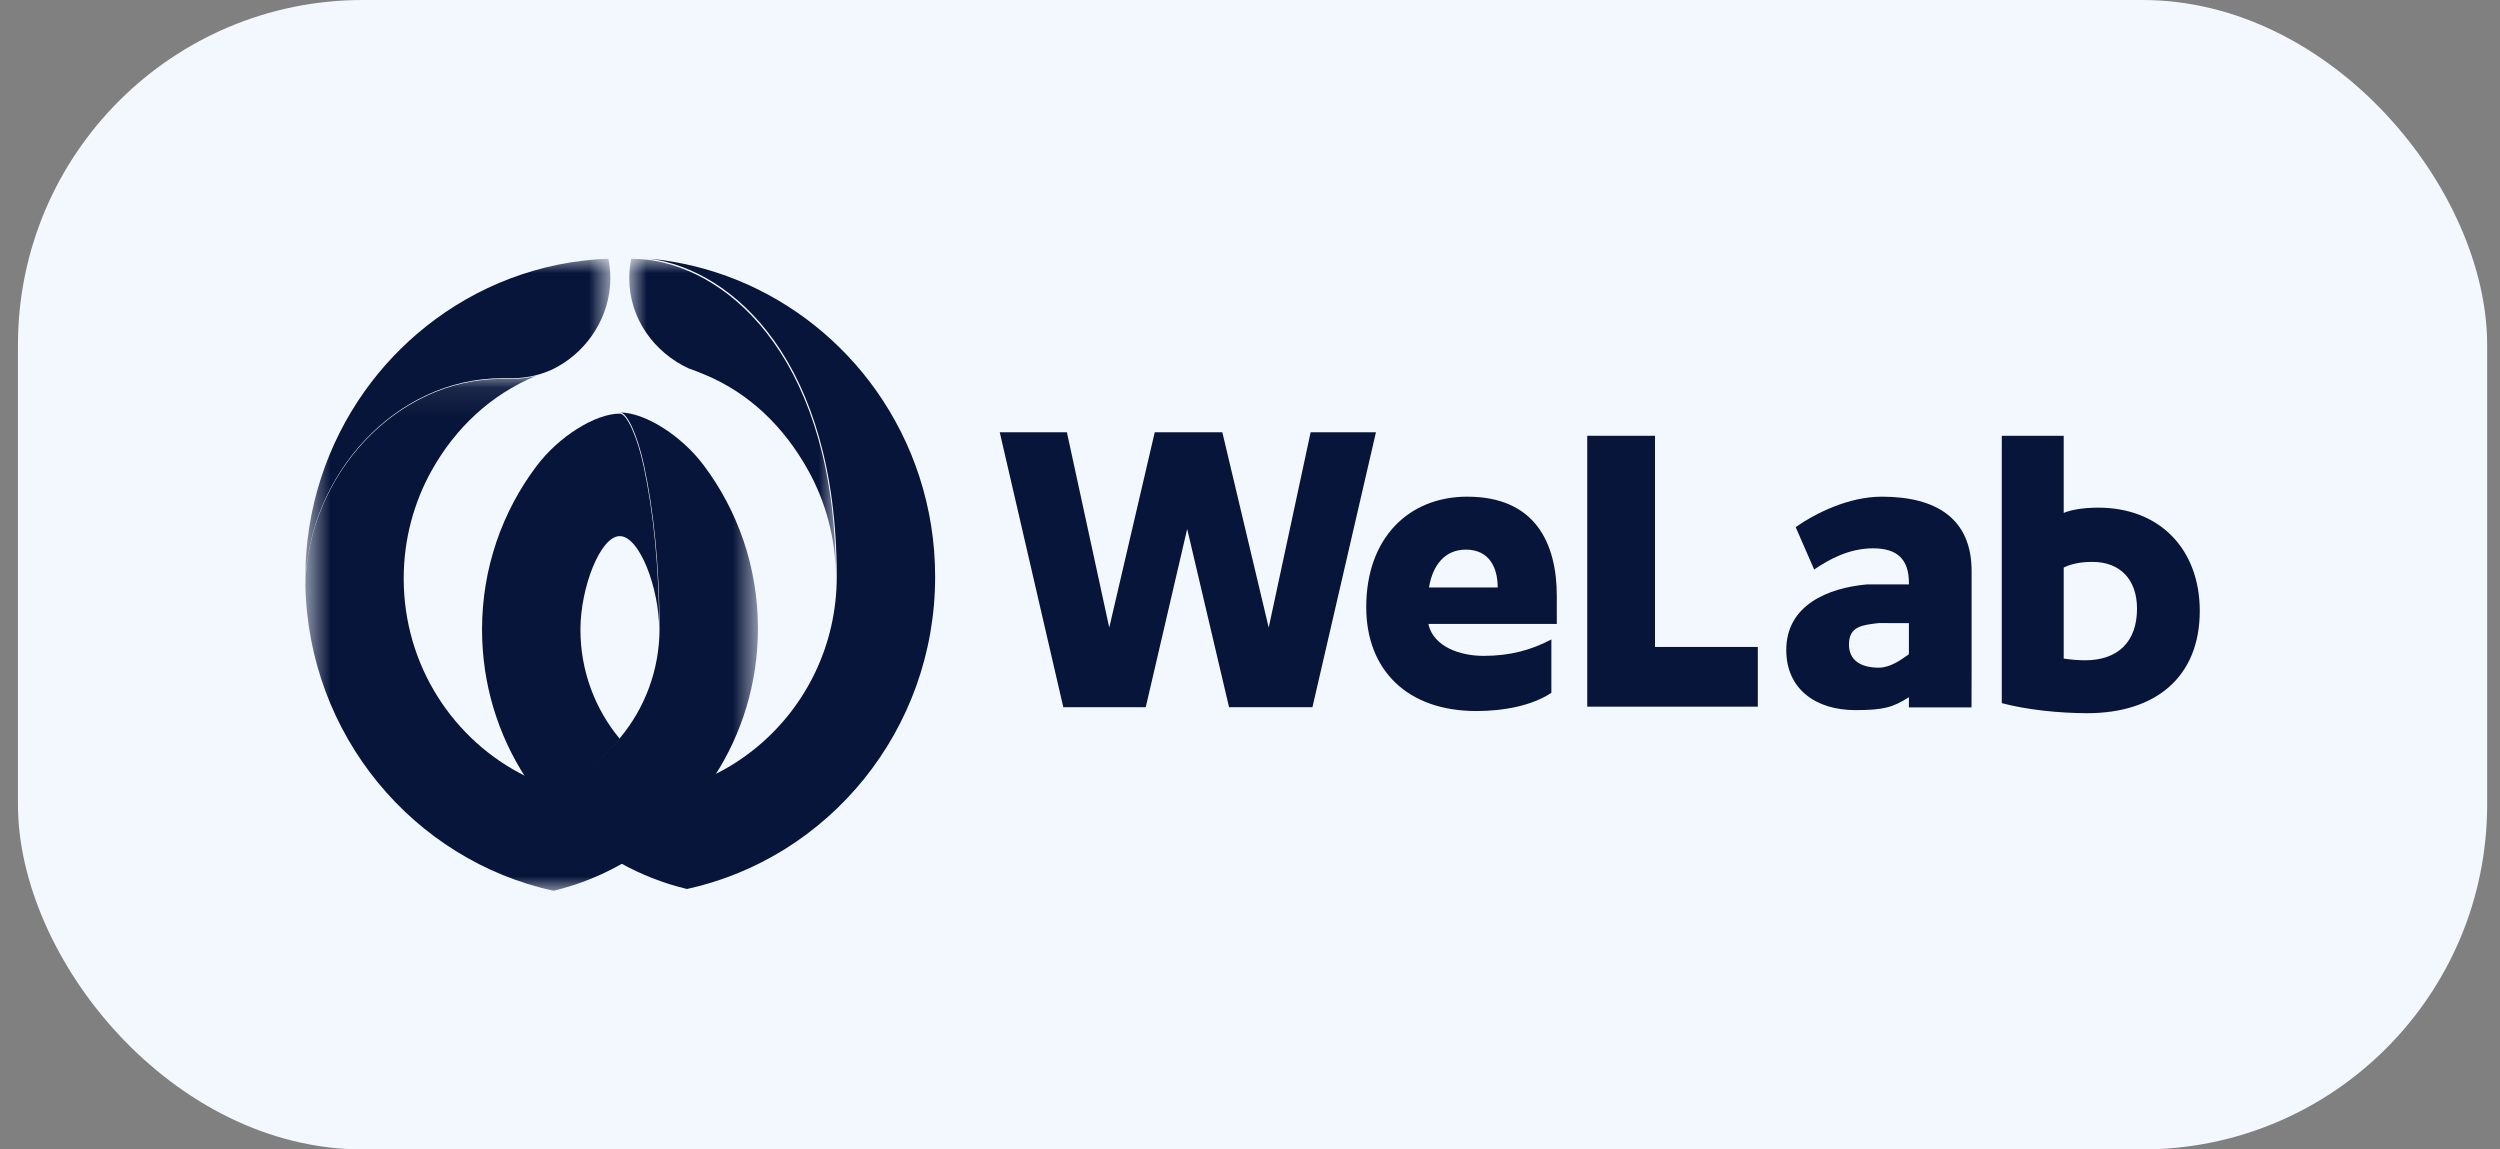
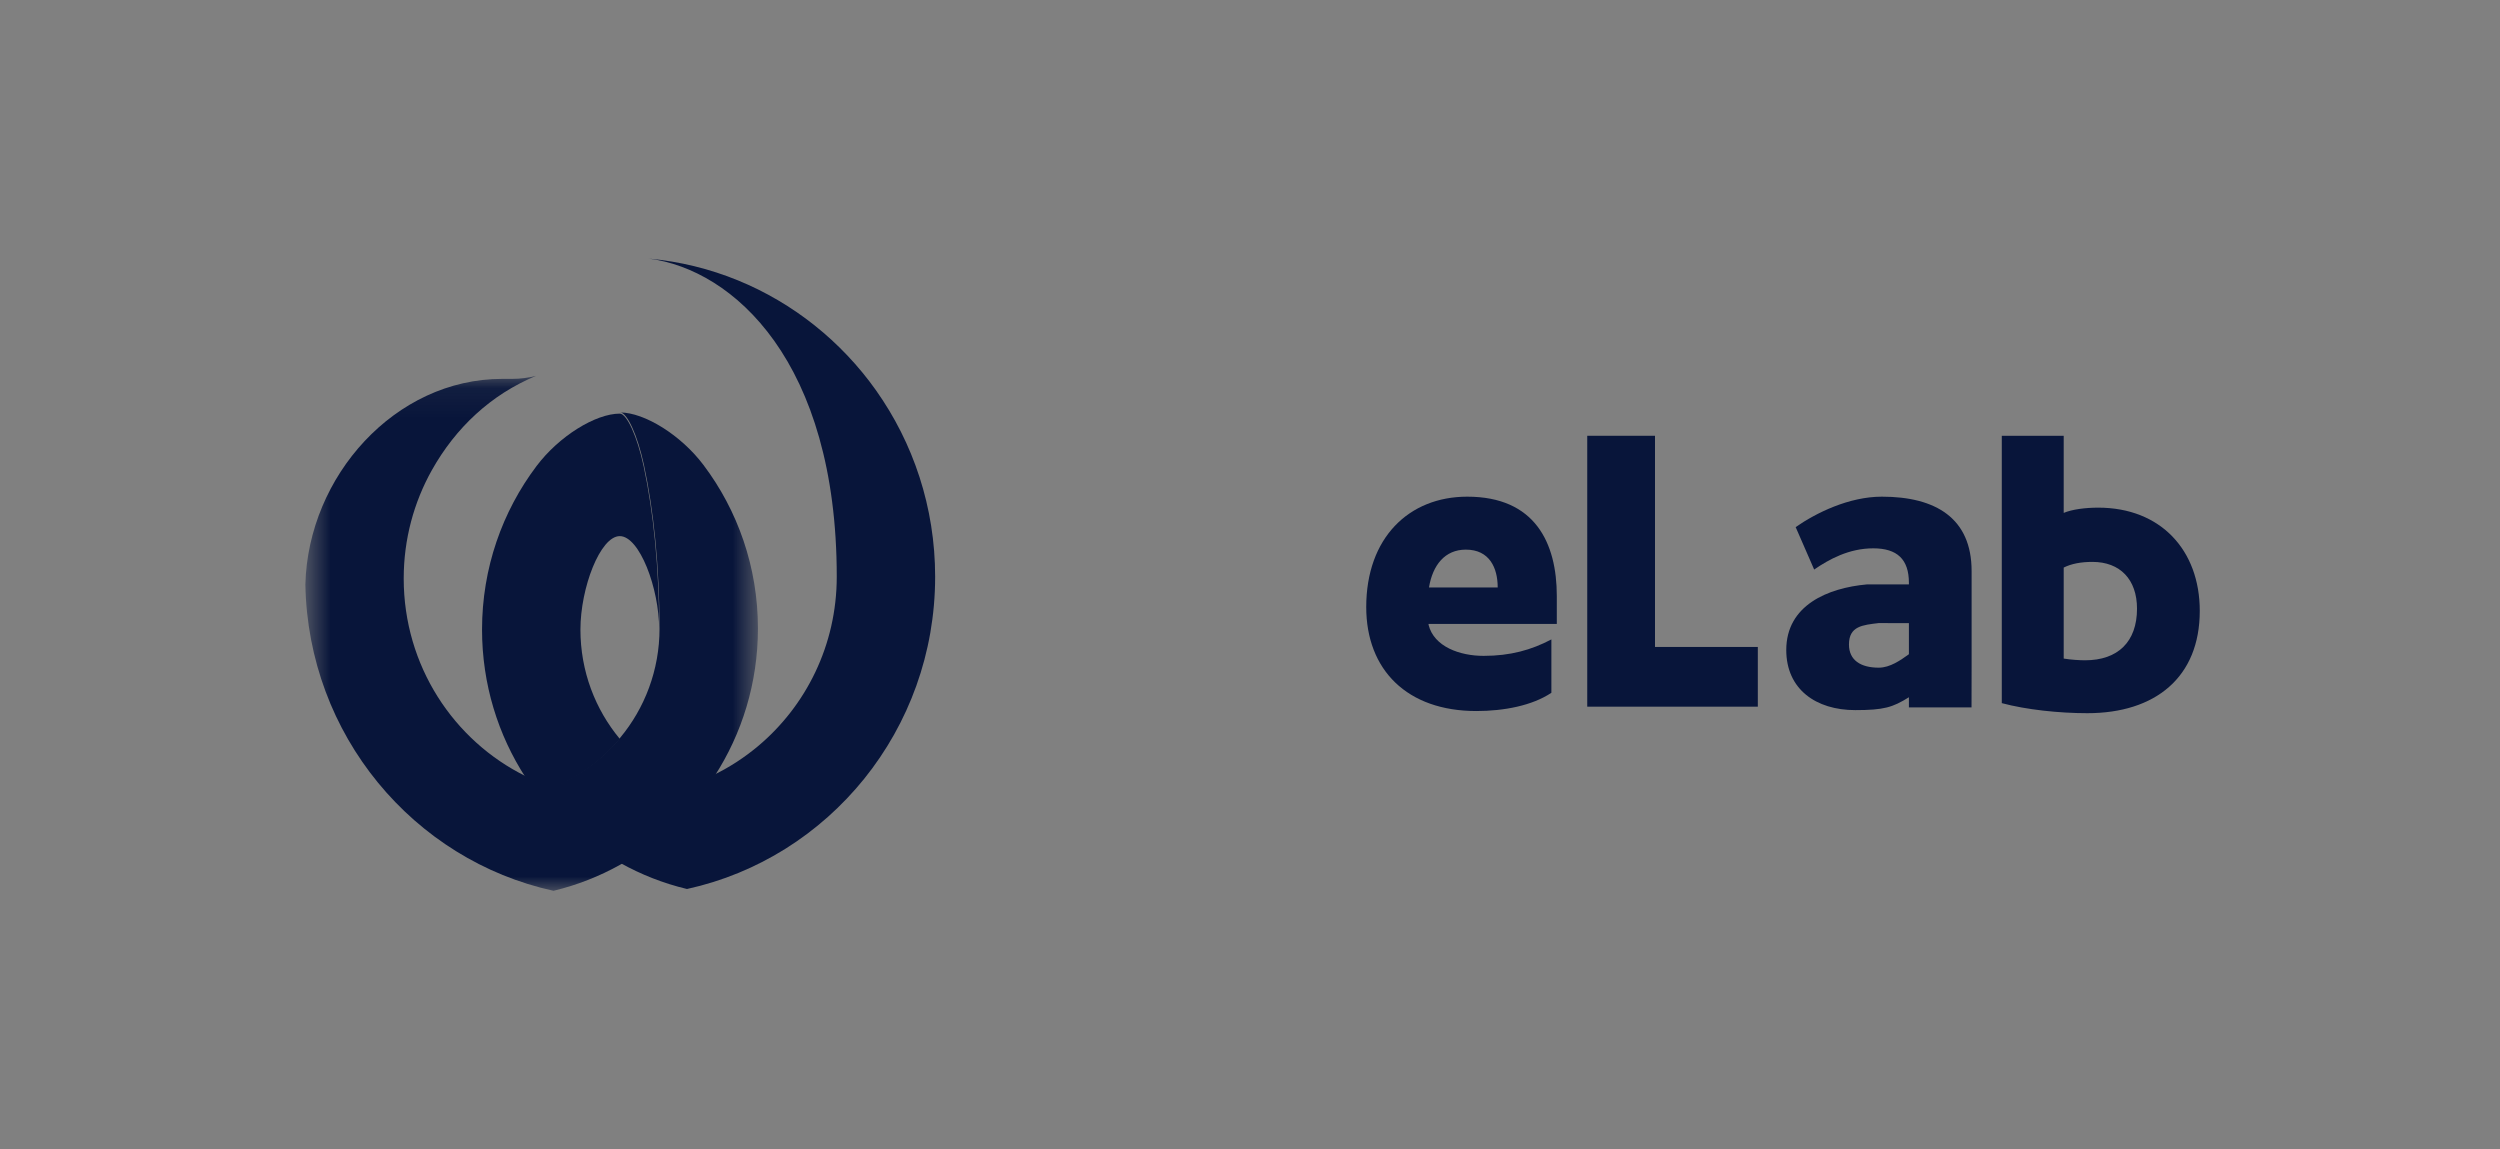
<svg xmlns="http://www.w3.org/2000/svg" width="87" height="40" viewBox="0 0 87 40" fill="none">
  <rect x="0" y="0" width="87" height="40" fill="#808080" stroke="none" />
-   <rect x="0.625" width="85.928" height="40" rx="12" fill="#F3F8FE" />
-   <path d="M42.537 15.043L44.151 21.84L45.61 15.043H47.883L45.673 24.61H42.771L41.314 18.408L39.872 24.61H37.003L34.791 15.043H37.128L38.602 21.84L40.185 15.043H42.537Z" fill="#08153A" />
  <path d="M52.12 20.443C52.12 19.761 51.834 19.127 51.011 19.127C50.284 19.127 49.856 19.665 49.729 20.443H52.12ZM49.714 21.712V21.744C49.904 22.508 50.807 22.824 51.628 22.824C52.562 22.824 53.29 22.619 53.988 22.252V24.109C53.323 24.554 52.342 24.744 51.376 24.744C48.97 24.744 47.545 23.316 47.545 21.125C47.545 18.713 49.033 17.284 51.059 17.284C53.417 17.284 54.177 18.888 54.177 20.744V21.712H49.714Z" fill="#08153A" />
  <path d="M55.236 15.165H57.594V22.514H61.172V24.592H55.236V15.165Z" fill="#08153A" />
  <path d="M66.43 22.767V21.686L65.38 21.683C64.821 21.751 64.344 21.786 64.344 22.429C64.344 22.976 64.753 23.235 65.38 23.235C65.776 23.235 66.144 22.972 66.43 22.767ZM62.162 22.62C62.162 21.061 63.608 20.46 64.971 20.337L66.43 20.338V20.283C66.43 19.463 66.021 19.082 65.189 19.082C64.344 19.082 63.652 19.464 63.133 19.82L62.489 18.343C63.2 17.848 64.344 17.284 65.489 17.284C67.371 17.284 68.612 18.039 68.612 19.872V23.235L68.609 24.617H66.43V24.264C65.867 24.617 65.557 24.712 64.562 24.712C63.198 24.712 62.162 23.988 62.162 22.62Z" fill="#08153A" />
  <path d="M71.817 22.918C72.075 22.962 72.395 22.978 72.561 22.978C73.699 22.978 74.368 22.338 74.368 21.182C74.368 20.162 73.776 19.554 72.819 19.554C72.424 19.554 72.09 19.615 71.817 19.751V22.918ZM69.662 15.165H71.817V17.849C72.106 17.727 72.561 17.666 73.018 17.666C75.187 17.666 76.552 19.142 76.552 21.259C76.552 23.572 75.004 24.819 72.637 24.819C71.651 24.819 70.512 24.697 69.662 24.469V15.165Z" fill="#08153A" />
  <mask id="mask0_3097_2783" style="mask-type:luminance" maskUnits="userSpaceOnUse" x="21" y="9" width="9" height="12">
-     <path d="M21.898 9.002H29.089V20.111H21.898V9.002Z" fill="white" />
-   </mask>
+     </mask>
  <g mask="url(#mask0_3097_2783)">
-     <path d="M22.55 9.04C22.357 9.022 22.162 9.009 21.966 9.002C21.922 9.224 21.898 9.453 21.898 9.688C21.898 11.09 22.775 12.266 23.953 12.815C24.127 12.873 24.354 12.966 24.523 13.036C26.091 13.688 27.28 14.86 28.11 16.341C28.733 17.453 29.089 18.74 29.089 20.111C29.089 12.626 25.484 9.416 22.55 9.04Z" fill="#08153A" />
+     <path d="M22.55 9.04C21.922 9.224 21.898 9.453 21.898 9.688C21.898 11.09 22.775 12.266 23.953 12.815C24.127 12.873 24.354 12.966 24.523 13.036C26.091 13.688 27.28 14.86 28.11 16.341C28.733 17.453 29.089 18.74 29.089 20.111C29.089 12.626 25.484 9.416 22.55 9.04Z" fill="#08153A" />
  </g>
  <mask id="mask1_3097_2783" style="mask-type:luminance" maskUnits="userSpaceOnUse" x="10" y="13" width="17" height="18">
    <path d="M26.376 31H10.627V13.079H26.376V31Z" fill="white" />
  </mask>
  <g mask="url(#mask1_3097_2783)">
    <path d="M24.479 16.179C23.7 15.144 22.429 14.354 21.582 14.354C21.824 14.354 22.187 15.144 22.41 16.179C22.75 17.757 22.952 19.73 22.952 21.87C22.952 23.32 22.436 24.647 21.582 25.674C20.952 26.433 20.136 27.028 19.206 27.388C18.896 27.283 18.594 27.159 18.303 27.016C15.785 25.779 14.049 23.162 14.049 20.133C14.049 18.762 14.405 17.476 15.028 16.363C15.858 14.882 17.085 13.732 18.653 13.08C18.653 13.08 18.655 13.079 18.656 13.079C18.387 13.148 18.105 13.185 17.815 13.185H17.473C13.75 13.185 10.721 16.573 10.627 20.34C10.721 25.579 14.389 29.933 19.261 31C20.082 30.803 20.861 30.495 21.582 30.093C22.713 29.461 23.7 28.596 24.479 27.562C24.613 27.385 24.74 27.203 24.861 27.016C25.819 25.538 26.376 23.77 26.376 21.87C26.376 19.73 25.669 17.757 24.479 16.179Z" fill="#08153A" />
  </g>
  <mask id="mask2_3097_2783" style="mask-type:luminance" maskUnits="userSpaceOnUse" x="10" y="9" width="12" height="12">
-     <path d="M10.625 20.317V9.002H21.24V20.317H10.625V20.317Z" fill="white" />
-   </mask>
+     </mask>
  <g mask="url(#mask2_3097_2783)">
    <path d="M21.172 9.002C18.778 9.091 16.58 9.961 14.817 11.367C14.007 12.013 13.288 12.772 12.684 13.622C11.389 15.448 10.625 17.689 10.625 20.111C10.625 20.18 10.626 20.249 10.627 20.317C10.721 16.551 13.75 13.162 17.473 13.162H17.816C18.106 13.162 18.387 13.126 18.656 13.057C18.836 13.011 19.011 12.949 19.179 12.875C19.19 12.87 19.201 12.865 19.213 12.86C20.297 12.342 21.12 11.243 21.227 9.971C21.229 9.954 21.23 9.937 21.231 9.919C21.233 9.893 21.235 9.867 21.236 9.841C21.238 9.791 21.24 9.74 21.24 9.688C21.24 9.453 21.216 9.224 21.172 9.002Z" fill="#08153A" />
  </g>
  <path d="M22.939 21.909C22.939 19.769 22.737 17.796 22.397 16.218C22.174 15.183 21.811 14.394 21.569 14.394C20.722 14.394 19.451 15.183 18.672 16.218C17.482 17.796 16.775 19.769 16.775 21.909C16.775 23.809 17.333 25.578 18.29 27.055C18.581 27.198 18.883 27.323 19.194 27.427C20.123 27.067 20.939 26.472 21.569 25.713C20.715 24.686 20.199 23.359 20.199 21.909C20.199 20.459 20.887 18.657 21.569 18.657C22.252 18.657 22.939 20.459 22.939 21.909Z" fill="#08153A" />
  <path d="M30.484 13.582C29.881 12.732 29.162 11.973 28.351 11.326C26.733 10.036 24.747 9.198 22.58 9C25.514 9.376 29.119 12.586 29.119 20.071C29.119 22.449 28.048 24.573 26.369 25.975C25.91 26.358 25.406 26.688 24.865 26.954C24.744 27.14 24.617 27.322 24.483 27.5C23.704 28.534 22.717 29.398 21.586 30.031C22.306 30.433 23.086 30.741 23.907 30.937C28.844 29.857 32.543 25.403 32.543 20.071C32.543 17.649 31.779 15.408 30.484 13.582Z" fill="#08153A" />
</svg>